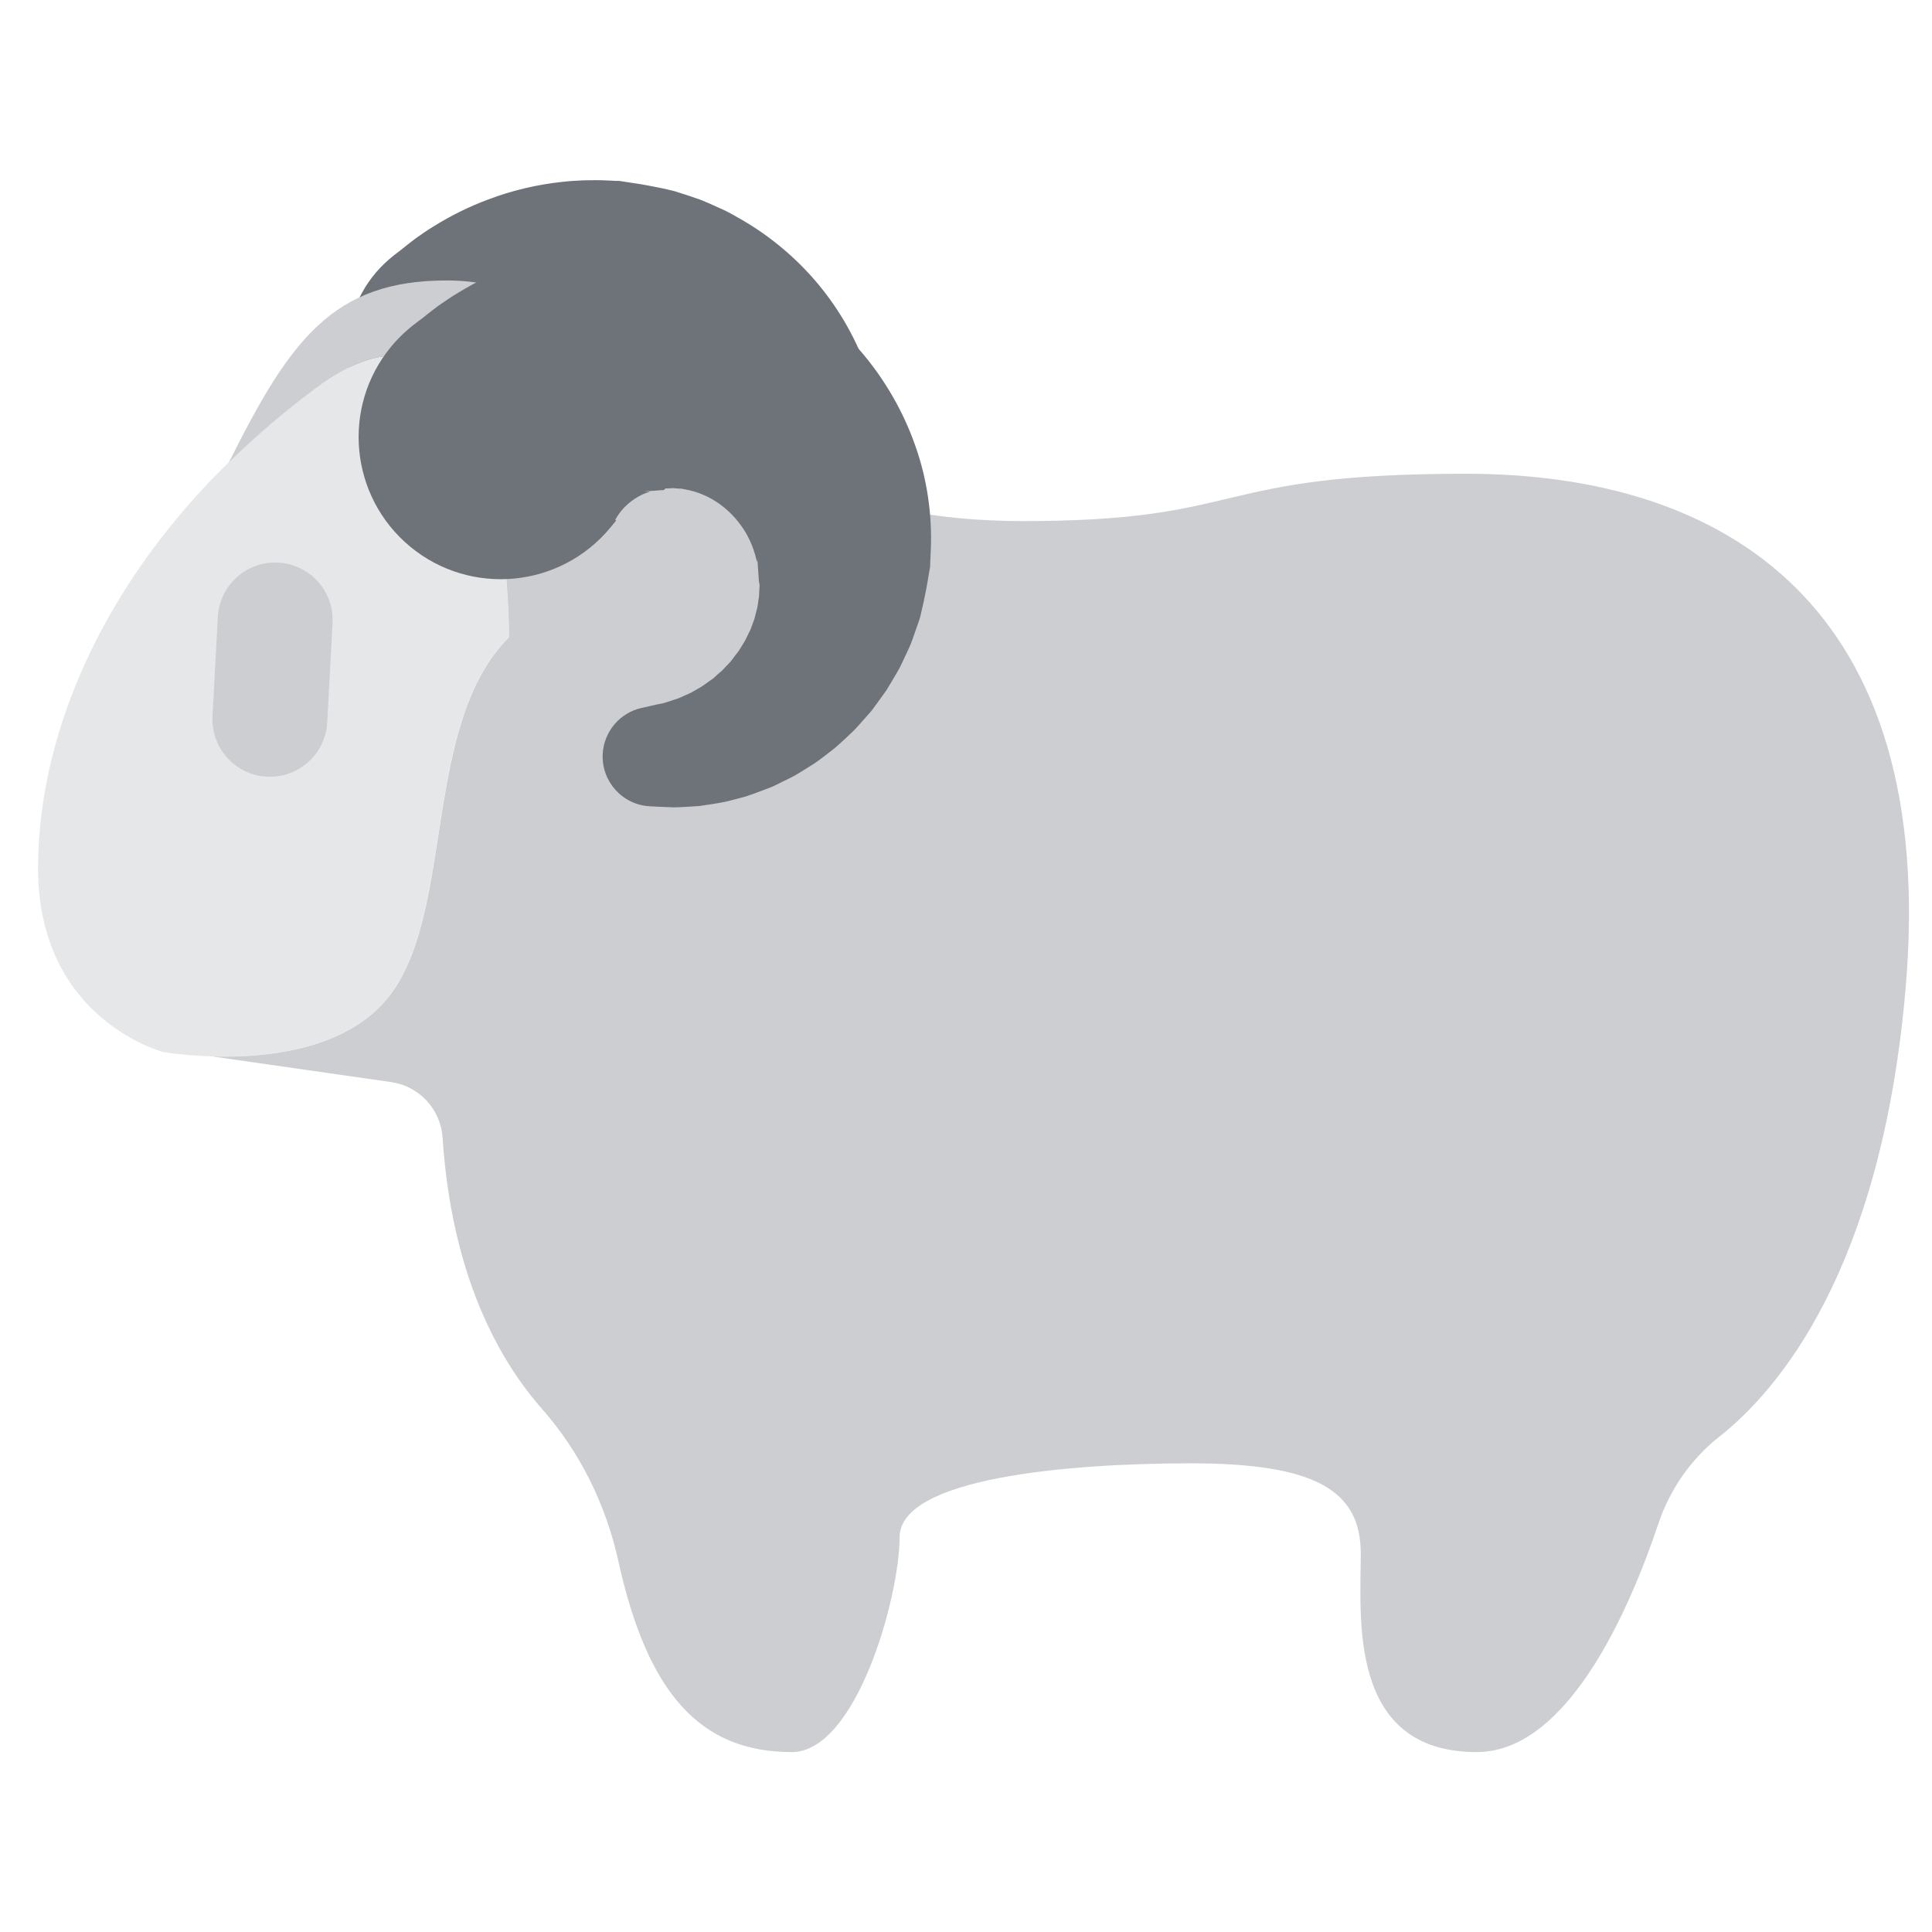
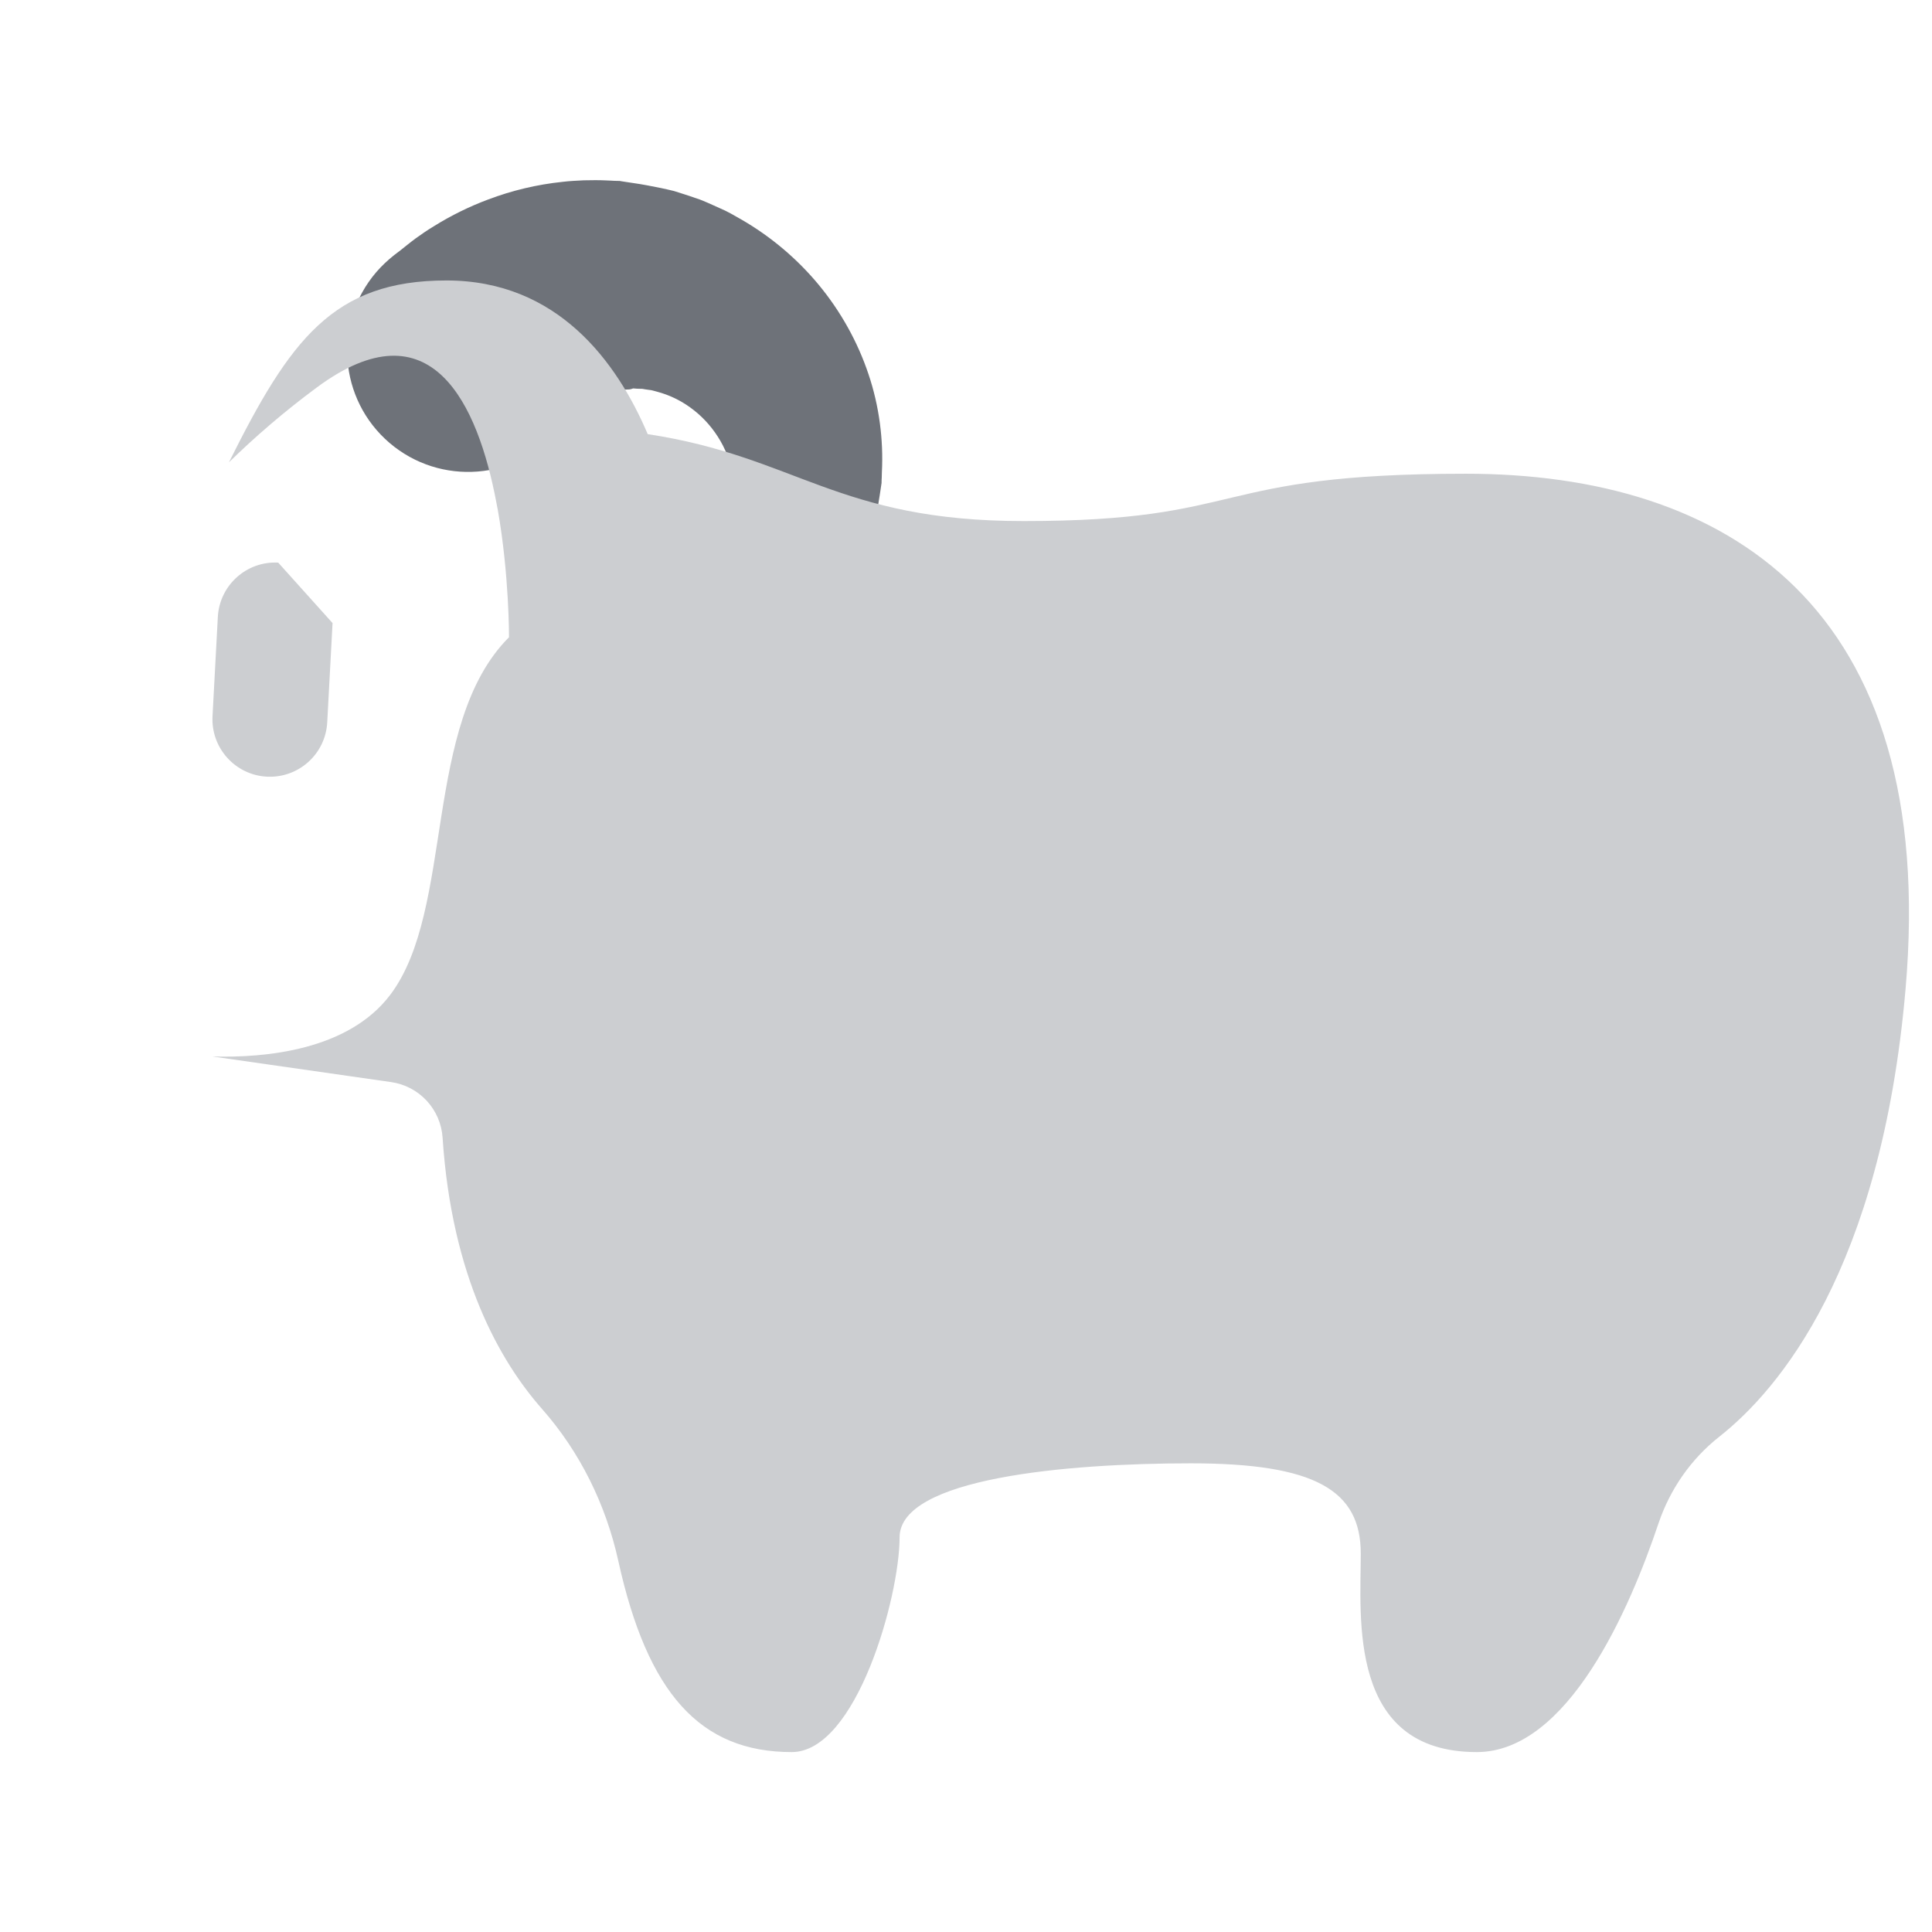
<svg xmlns="http://www.w3.org/2000/svg" width="24" height="24" viewBox="0 0 24 24" fill="none">
  <path d="M4.894 3.171L4.979 3.106L5.059 3.042C5.091 3.017 5.127 2.988 5.164 2.961C5.23 2.914 5.306 2.86 5.395 2.807C5.606 2.676 5.829 2.566 6.062 2.479C6.36 2.366 6.671 2.292 6.988 2.259C7.074 2.248 7.162 2.245 7.251 2.24C7.341 2.239 7.432 2.236 7.523 2.241L7.592 2.244L7.627 2.246C7.614 2.246 7.754 2.249 7.696 2.248L7.699 2.248L7.705 2.249L7.716 2.251L7.807 2.265L7.9 2.279L7.952 2.287L8.037 2.302C8.148 2.322 8.264 2.346 8.373 2.373C8.468 2.402 8.564 2.434 8.66 2.467C8.708 2.482 8.754 2.503 8.801 2.523L8.941 2.586C9.036 2.625 9.125 2.679 9.215 2.73C9.574 2.938 9.903 3.214 10.173 3.541C10.443 3.868 10.654 4.246 10.788 4.646C10.923 5.045 10.976 5.467 10.955 5.868L10.953 5.943L10.952 5.952L10.951 6.003L10.95 6.006L10.948 6.02L10.944 6.047L10.928 6.154L10.919 6.208L10.915 6.234L10.913 6.248L10.909 6.269C10.889 6.378 10.866 6.486 10.841 6.594C10.828 6.646 10.811 6.688 10.796 6.734C10.765 6.825 10.738 6.916 10.697 7L10.639 7.128C10.62 7.169 10.602 7.212 10.578 7.251C10.534 7.329 10.488 7.407 10.442 7.485C10.391 7.556 10.34 7.628 10.289 7.699C10.264 7.734 10.235 7.766 10.207 7.798L10.124 7.893C10.071 7.957 10.01 8.013 9.951 8.068C9.893 8.123 9.836 8.178 9.773 8.224C9.711 8.272 9.652 8.319 9.591 8.362L9.407 8.479C9.348 8.519 9.283 8.547 9.223 8.579L9.133 8.623L9.089 8.645L9.044 8.663C8.924 8.709 8.812 8.757 8.701 8.784L8.542 8.827C8.491 8.84 8.44 8.847 8.392 8.856L8.254 8.879C8.211 8.886 8.168 8.887 8.128 8.89C8.048 8.896 7.977 8.902 7.915 8.903L7.758 8.899L7.628 8.894C7.337 8.882 7.109 8.637 7.12 8.345C7.13 8.094 7.313 7.891 7.55 7.846L7.628 7.831L7.711 7.815L7.809 7.798C7.846 7.789 7.889 7.774 7.937 7.761C7.96 7.753 7.986 7.749 8.011 7.738L8.09 7.706C8.117 7.694 8.146 7.685 8.175 7.671L8.261 7.624C8.322 7.597 8.379 7.552 8.441 7.512L8.465 7.497L8.487 7.479L8.531 7.442C8.56 7.417 8.593 7.396 8.62 7.365C8.649 7.336 8.677 7.307 8.707 7.279C8.735 7.248 8.76 7.214 8.787 7.182C8.816 7.151 8.839 7.114 8.863 7.078C8.887 7.042 8.913 7.007 8.932 6.966L8.964 6.908C8.974 6.888 8.986 6.87 8.993 6.848C9.01 6.807 9.028 6.765 9.046 6.725C9.058 6.681 9.071 6.637 9.085 6.595C9.093 6.574 9.096 6.55 9.1 6.528L9.113 6.461C9.126 6.418 9.124 6.37 9.13 6.326C9.132 6.304 9.137 6.278 9.136 6.26C9.134 6.243 9.133 6.227 9.132 6.211C9.131 6.195 9.131 6.179 9.132 6.163L9.132 6.157L9.131 6.144L9.13 6.117L9.127 6.063L9.122 5.954L9.12 5.927L9.12 5.913L9.119 5.91C9.117 6.001 9.118 5.934 9.118 5.954L9.117 5.95L9.109 5.916C9.075 5.736 9.01 5.568 8.916 5.423C8.825 5.281 8.709 5.158 8.572 5.06C8.449 4.971 8.31 4.905 8.163 4.866C8.128 4.858 8.097 4.845 8.061 4.843C8.045 4.841 8.028 4.839 8.011 4.836C7.995 4.833 7.979 4.829 7.962 4.83C7.93 4.83 7.897 4.828 7.865 4.825C7.846 4.831 7.835 4.836 7.821 4.837L7.677 4.844L7.584 4.849L7.573 4.849L7.567 4.85L7.565 4.85C7.505 4.848 7.643 4.852 7.628 4.852L7.617 4.854L7.597 4.86C7.569 4.865 7.543 4.876 7.517 4.882C7.493 4.892 7.468 4.899 7.445 4.91C7.364 4.944 7.288 4.989 7.219 5.043C7.168 5.083 7.121 5.129 7.079 5.178C7.061 5.197 7.048 5.218 7.035 5.233C7.034 5.238 7.035 5.24 7.035 5.243L7.034 5.246C7.034 5.248 7.036 5.246 7.028 5.255L6.959 5.336C6.419 5.967 5.47 6.041 4.839 5.502C4.208 4.962 4.134 4.013 4.673 3.382C4.739 3.305 4.818 3.231 4.894 3.171Z" fill="#6E7279" />
-   <path d="M6.321 7.915C5.242 8.994 5.649 11.296 4.845 12.358C4.041 13.421 2.031 13.069 2.031 13.069C2.031 13.069 0.473 12.671 0.473 10.785C0.473 8.898 1.51 6.61 3.931 4.814C6.353 3.018 6.321 7.915 6.321 7.915Z" fill="#E6E7E8" />
-   <path d="M3.456 6.989C3.063 6.968 2.727 7.27 2.706 7.664L2.64 8.897C2.619 9.29 2.921 9.627 3.314 9.648C3.708 9.669 4.044 9.367 4.065 8.973L4.131 7.74C4.152 7.346 3.85 7.01 3.456 6.989Z" fill="#CCCED1" />
+   <path d="M3.456 6.989C3.063 6.968 2.727 7.27 2.706 7.664L2.64 8.897C2.619 9.29 2.921 9.627 3.314 9.648C3.708 9.669 4.044 9.367 4.065 8.973L4.131 7.74Z" fill="#CCCED1" />
  <path d="M18.211 5.885C14.995 5.885 15.53 6.473 12.716 6.473C10.396 6.473 9.897 5.674 8.046 5.393C7.665 4.497 6.929 3.484 5.546 3.484C4.138 3.484 3.602 4.222 2.844 5.743L2.844 5.743C3.171 5.423 3.532 5.112 3.933 4.815C5.362 3.755 5.937 5.026 6.167 6.247C6.171 6.268 6.175 6.289 6.179 6.31L6.182 6.323C6.327 7.142 6.323 7.916 6.323 7.916C5.244 8.995 5.651 11.297 4.847 12.359C4.325 13.048 3.297 13.143 2.639 13.124L4.858 13.442C5.028 13.466 5.184 13.548 5.301 13.674C5.417 13.8 5.487 13.961 5.498 14.133C5.612 15.864 6.21 16.908 6.732 17.501C7.206 18.038 7.527 18.692 7.681 19.391C8.043 21.032 8.695 21.765 9.835 21.765C10.639 21.765 11.175 19.836 11.175 19.098C11.175 18.361 13.252 18.178 14.793 18.178C16.335 18.178 16.904 18.512 16.904 19.299C16.904 20.087 16.737 21.765 18.345 21.765C19.481 21.765 20.249 19.977 20.602 18.925C20.745 18.501 21.006 18.124 21.358 17.847C22.094 17.266 23.367 15.776 23.671 12.292C24.087 7.515 21.428 5.885 18.211 5.885Z" fill="#CCCED1" />
-   <path d="M5.163 4.016L5.248 3.952L5.335 3.883C5.369 3.856 5.408 3.826 5.449 3.796C5.52 3.747 5.601 3.69 5.696 3.634C5.921 3.496 6.16 3.381 6.408 3.289C6.726 3.172 7.057 3.095 7.394 3.062C7.486 3.052 7.579 3.048 7.674 3.044C7.769 3.043 7.866 3.041 7.963 3.047L8.173 3.059L8.264 3.074L8.501 3.115C8.621 3.137 8.746 3.163 8.863 3.193C8.963 3.225 9.064 3.259 9.165 3.294C9.216 3.311 9.265 3.334 9.315 3.356L9.463 3.423C9.562 3.465 9.656 3.522 9.752 3.577C10.13 3.8 10.475 4.094 10.757 4.441C11.039 4.788 11.257 5.188 11.395 5.61C11.534 6.031 11.585 6.475 11.56 6.894L11.556 6.973L11.556 6.983L11.554 7.042L11.553 7.045L11.551 7.059L11.546 7.086L11.528 7.193L11.508 7.309C11.486 7.425 11.461 7.54 11.433 7.654L11.428 7.675L11.422 7.693L11.41 7.729L11.385 7.8C11.351 7.895 11.323 7.989 11.279 8.078L11.217 8.21C11.196 8.254 11.177 8.298 11.152 8.338C11.105 8.42 11.057 8.501 11.007 8.581C10.954 8.656 10.9 8.729 10.846 8.803C10.82 8.839 10.789 8.872 10.76 8.905L10.672 9.004C10.616 9.07 10.552 9.127 10.491 9.184C10.429 9.241 10.369 9.297 10.303 9.345C10.239 9.394 10.177 9.443 10.113 9.486C10.047 9.528 9.983 9.568 9.92 9.606C9.858 9.646 9.791 9.675 9.728 9.707L9.635 9.753L9.589 9.775L9.541 9.793C9.416 9.84 9.3 9.888 9.185 9.915L9.02 9.958C8.966 9.97 8.914 9.977 8.864 9.986L8.721 10.008C8.676 10.015 8.631 10.015 8.59 10.019C8.507 10.023 8.434 10.029 8.37 10.029L8.208 10.023L8.074 10.016C7.733 9.999 7.47 9.708 7.487 9.367C7.502 9.083 7.705 8.853 7.97 8.794L8.074 8.771L8.152 8.753L8.245 8.734C8.281 8.724 8.321 8.709 8.366 8.695C8.388 8.687 8.412 8.683 8.436 8.671L8.51 8.638C8.535 8.626 8.562 8.617 8.589 8.602L8.669 8.556C8.726 8.528 8.778 8.483 8.835 8.445L8.857 8.43L8.877 8.412L8.917 8.375C8.944 8.351 8.974 8.33 8.998 8.3C9.024 8.272 9.05 8.244 9.077 8.217C9.101 8.187 9.124 8.154 9.148 8.123C9.174 8.094 9.194 8.058 9.215 8.024C9.236 7.989 9.259 7.957 9.275 7.918L9.302 7.863C9.311 7.844 9.322 7.827 9.328 7.807C9.342 7.767 9.356 7.729 9.371 7.69C9.381 7.65 9.391 7.609 9.402 7.569C9.409 7.55 9.41 7.528 9.414 7.508L9.423 7.446C9.433 7.406 9.429 7.363 9.433 7.322L9.435 7.291L9.436 7.276L9.436 7.268L9.435 7.263C9.432 7.25 9.43 7.236 9.428 7.223C9.426 7.21 9.425 7.198 9.425 7.185L9.418 7.086L9.411 6.978L9.409 6.95L9.408 6.937L9.408 6.933C9.405 7.041 9.407 6.962 9.406 6.985L9.405 6.981L9.396 6.951C9.358 6.79 9.292 6.644 9.2 6.521C9.11 6.397 8.999 6.296 8.881 6.222C8.762 6.148 8.637 6.102 8.519 6.081C8.489 6.076 8.462 6.067 8.431 6.069C8.417 6.068 8.403 6.067 8.389 6.066C8.375 6.065 8.362 6.062 8.348 6.064C8.319 6.067 8.293 6.068 8.267 6.067C8.256 6.076 8.253 6.083 8.248 6.086C8.247 6.087 8.246 6.087 8.245 6.088L8.205 6.09L8.111 6.097L8.019 6.103L8.007 6.104L8.002 6.104L7.999 6.105C7.929 6.103 8.091 6.107 8.074 6.107L8.065 6.11L8.049 6.116C8.026 6.122 8.006 6.133 7.986 6.14C7.967 6.151 7.947 6.158 7.93 6.169C7.869 6.203 7.813 6.245 7.764 6.295C7.728 6.331 7.696 6.371 7.669 6.413C7.658 6.429 7.65 6.447 7.642 6.459C7.644 6.462 7.648 6.462 7.65 6.463L7.654 6.464C7.655 6.464 7.658 6.461 7.65 6.471L7.582 6.554C6.961 7.305 5.848 7.412 5.096 6.791C4.345 6.17 4.238 5.057 4.859 4.306C4.949 4.197 5.056 4.097 5.163 4.016Z" fill="#6E7279" />
</svg>